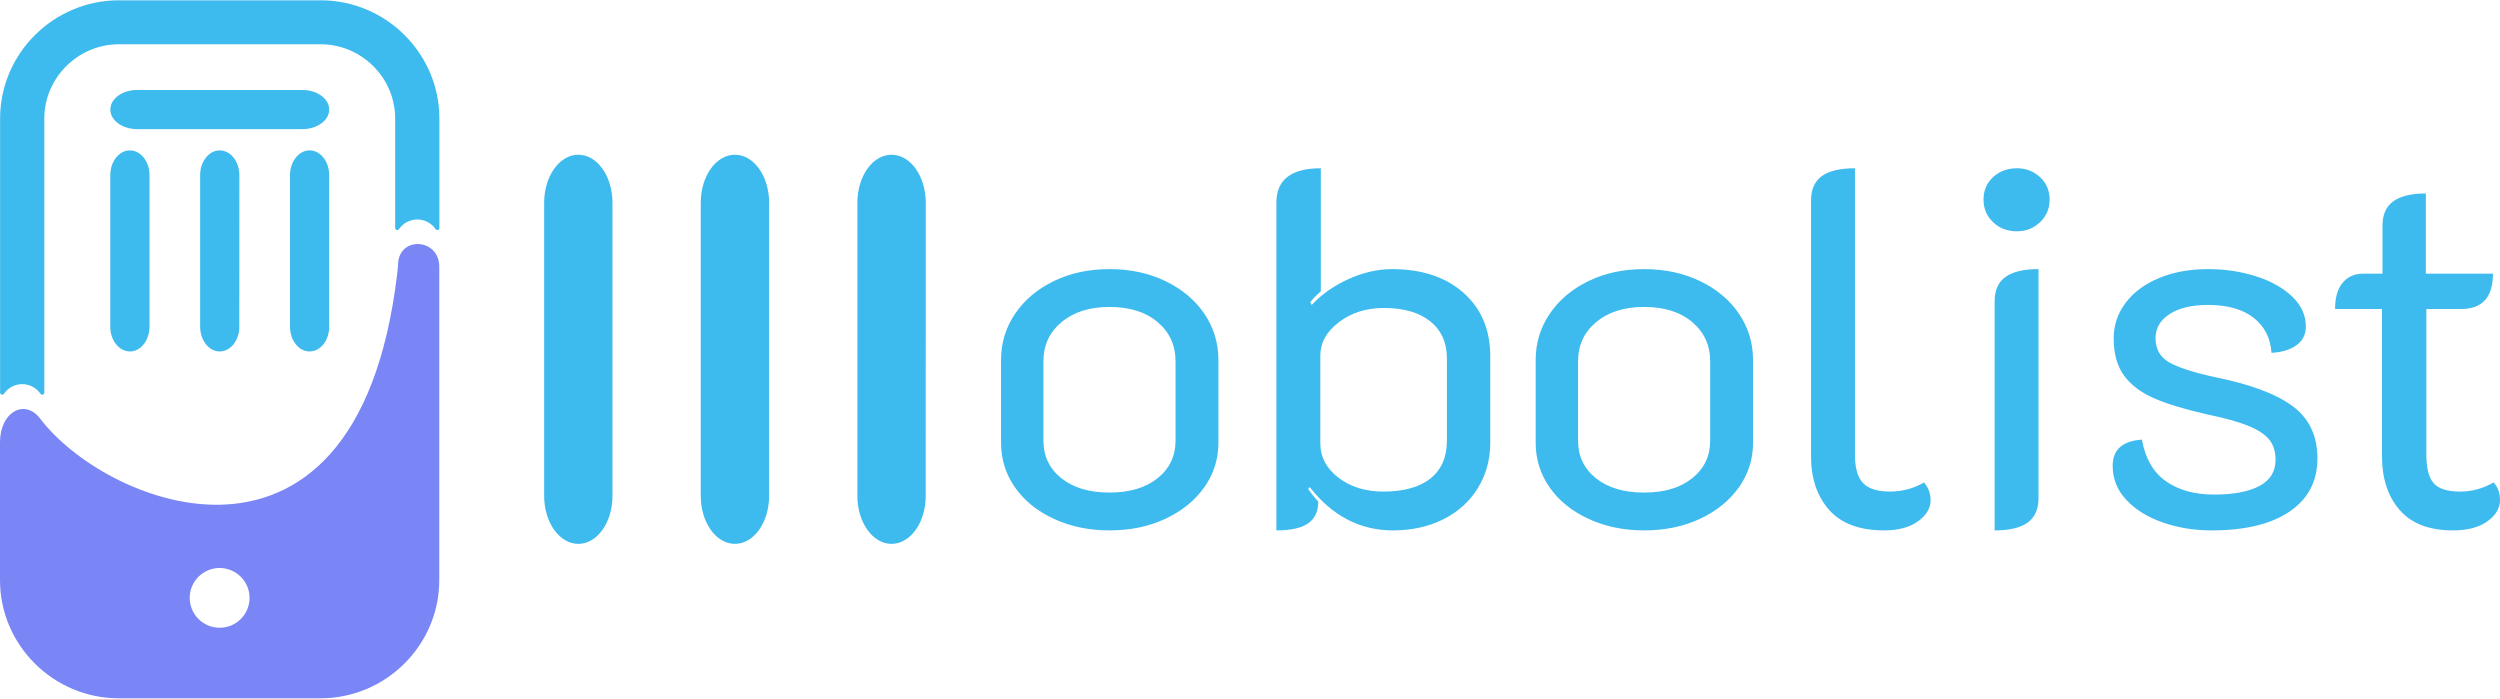
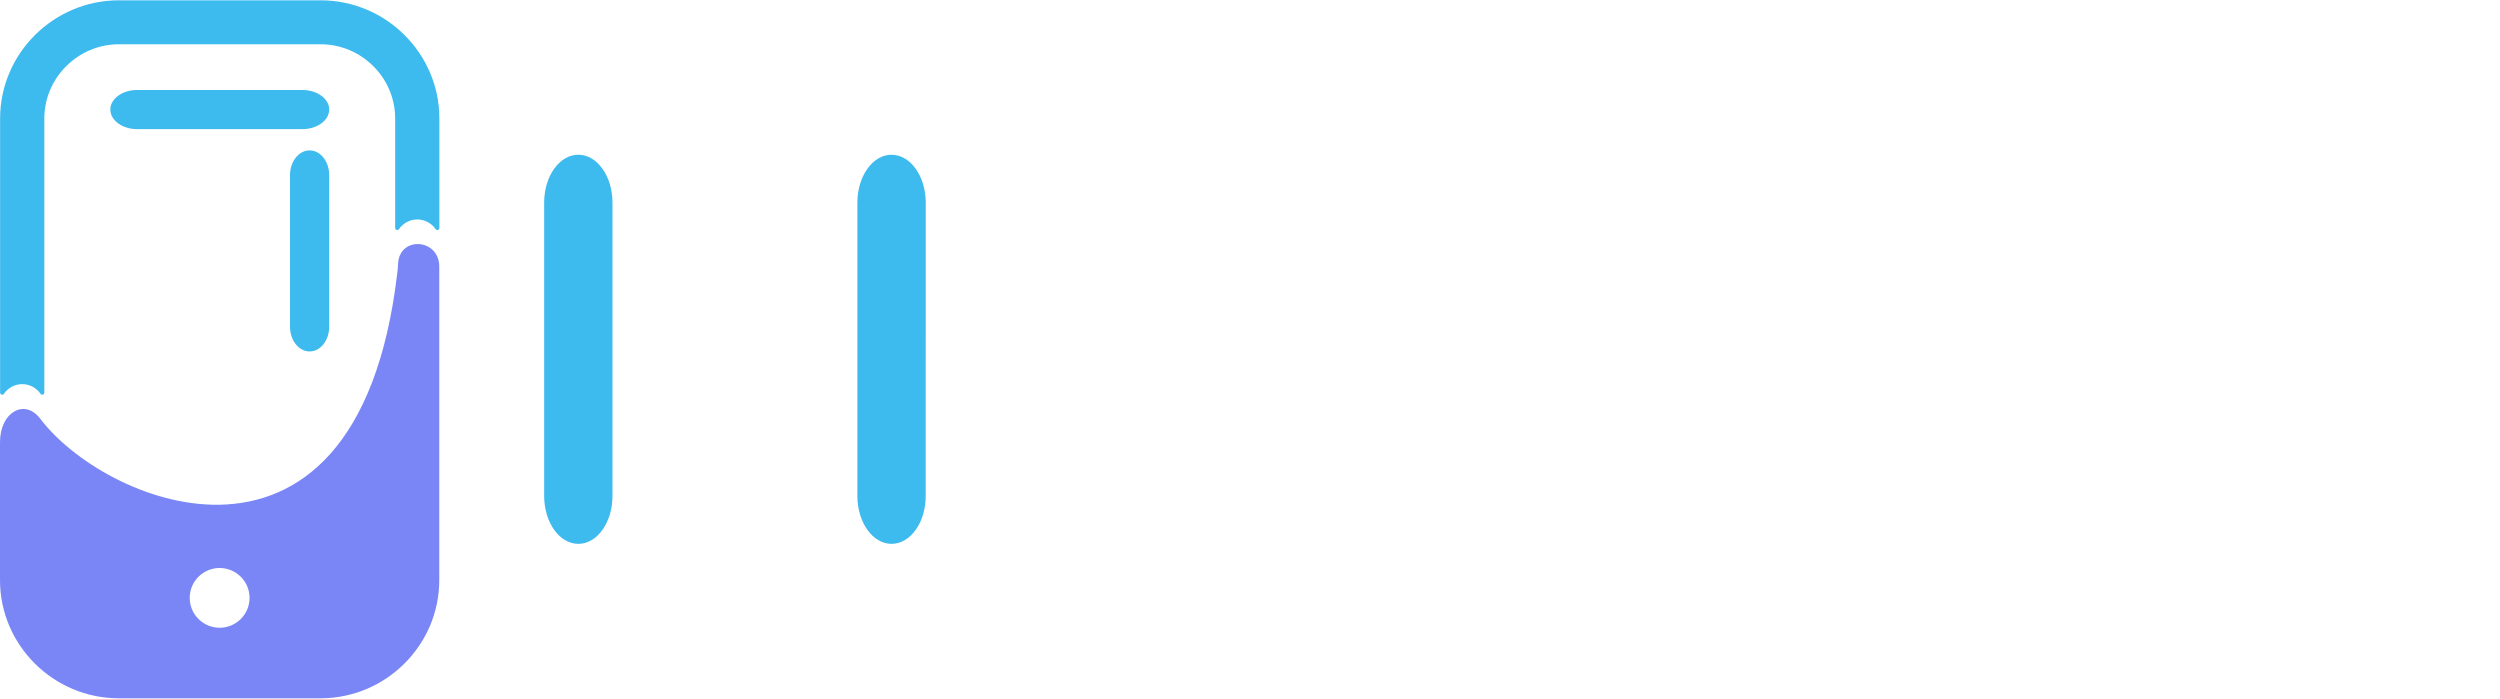
<svg xmlns="http://www.w3.org/2000/svg" xml:space="preserve" width="501px" height="140px" version="1.1" style="shape-rendering:geometricPrecision; text-rendering:geometricPrecision; image-rendering:optimizeQuality; fill-rule:evenodd; clip-rule:evenodd" viewBox="0 0 501 139.88">
  <defs>
    <style type="text/css">
   
    .fil1 {fill:#3DBAEE}
    .fil0 {fill:#3DBAEE;fill-rule:nonzero}
    .fil2 {fill:#7A86F5;fill-rule:nonzero}
   
  </style>
  </defs>
  <g id="Layer_x0020_1">
-     <path class="fil0" d="M222.34 106.23c-4.11,0 -7.84,-0.78 -11.17,-2.33 -3.34,-1.55 -5.93,-3.65 -7.78,-6.31 -1.86,-2.66 -2.78,-5.65 -2.78,-8.95l0 -16.57c0,-3.37 0.92,-6.44 2.78,-9.2 1.85,-2.76 4.43,-4.95 7.73,-6.57 3.3,-1.62 7.04,-2.43 11.22,-2.43 4.18,0 7.93,0.81 11.27,2.43 3.33,1.62 5.93,3.81 7.78,6.57 1.85,2.76 2.78,5.83 2.78,9.2l0 16.57c0,3.3 -0.94,6.29 -2.83,8.95 -1.89,2.66 -4.48,4.76 -7.78,6.31 -3.3,1.55 -7.04,2.33 -11.22,2.33zm0 -7.58c4.04,0 7.26,-0.96 9.65,-2.88 2.39,-1.92 3.59,-4.43 3.59,-7.53l0 -15.87c0,-3.24 -1.2,-5.86 -3.59,-7.88 -2.39,-2.03 -5.61,-3.04 -9.65,-3.04 -3.98,0 -7.18,1.01 -9.6,3.04 -2.43,2.02 -3.64,4.64 -3.64,7.88l0 15.87c0,3.1 1.19,5.61 3.59,7.53 2.39,1.92 5.6,2.88 9.65,2.88zm33.45 -58.12c0,-4.58 2.97,-6.87 8.9,-6.87l0 24.66c-1.01,0.88 -1.72,1.62 -2.12,2.22l0.3 0.51c2.02,-2.16 4.5,-3.89 7.43,-5.21 2.93,-1.31 5.81,-1.97 8.64,-1.97 6,0 10.78,1.59 14.35,4.75 3.57,3.17 5.36,7.41 5.36,12.74l0 17.28c0,3.37 -0.83,6.4 -2.48,9.1 -1.65,2.69 -3.96,4.78 -6.92,6.26 -2.97,1.49 -6.33,2.23 -10.11,2.23 -6.6,0 -12.16,-2.9 -16.68,-8.69l-0.3 0.4c0.41,0.61 1.08,1.45 2.02,2.53 0,1.95 -0.67,3.4 -2.02,4.34 -1.35,0.95 -3.47,1.42 -6.37,1.42l0 -65.7zm21.43 57.92c4.11,0 7.26,-0.88 9.45,-2.63 2.19,-1.75 3.29,-4.28 3.29,-7.58l0 -16.48c0,-3.16 -1.12,-5.64 -3.34,-7.43 -2.22,-1.78 -5.32,-2.67 -9.3,-2.67 -3.5,0 -6.5,0.94 -8.99,2.83 -2.5,1.88 -3.74,4.14 -3.74,6.77l0 17.48c0,2.77 1.21,5.07 3.64,6.93 2.42,1.85 5.42,2.78 8.99,2.78zm52.26 7.78c-4.11,0 -7.84,-0.78 -11.17,-2.33 -3.34,-1.55 -5.93,-3.65 -7.78,-6.31 -1.86,-2.66 -2.78,-5.65 -2.78,-8.95l0 -16.57c0,-3.37 0.92,-6.44 2.78,-9.2 1.85,-2.76 4.43,-4.95 7.73,-6.57 3.3,-1.62 7.04,-2.43 11.22,-2.43 4.17,0 7.93,0.81 11.27,2.43 3.33,1.62 5.93,3.81 7.78,6.57 1.85,2.76 2.78,5.83 2.78,9.2l0 16.57c0,3.3 -0.94,6.29 -2.83,8.95 -1.89,2.66 -4.48,4.76 -7.78,6.31 -3.31,1.55 -7.05,2.33 -11.22,2.33zm0 -7.58c4.04,0 7.26,-0.96 9.65,-2.88 2.39,-1.92 3.59,-4.43 3.59,-7.53l0 -15.87c0,-3.24 -1.2,-5.86 -3.59,-7.88 -2.39,-2.03 -5.61,-3.04 -9.65,-3.04 -3.98,0 -7.18,1.01 -9.61,3.04 -2.42,2.02 -3.63,4.64 -3.63,7.88l0 15.87c0,3.1 1.19,5.61 3.58,7.53 2.4,1.92 5.61,2.88 9.66,2.88zm48.11 7.58c-4.92,0 -8.59,-1.37 -11.02,-4.09 -2.42,-2.73 -3.64,-6.32 -3.64,-10.77l0 -51.24c0,-2.23 0.73,-3.86 2.18,-4.91 1.44,-1.04 3.65,-1.56 6.62,-1.56l0 57.41c0,2.63 0.54,4.51 1.61,5.66 1.08,1.14 2.87,1.72 5.36,1.72 2.49,0 4.78,-0.61 6.87,-1.82 0.88,1.01 1.32,2.19 1.32,3.53 0,1.62 -0.84,3.04 -2.53,4.25 -1.68,1.21 -3.94,1.82 -6.77,1.82zm26.58 -59.94c-1.89,0 -3.47,-0.6 -4.75,-1.82 -1.28,-1.21 -1.92,-2.73 -1.92,-4.55 0,-1.82 0.64,-3.31 1.92,-4.49 1.28,-1.18 2.86,-1.77 4.75,-1.77 1.82,0 3.37,0.59 4.65,1.77 1.28,1.18 1.92,2.67 1.92,4.49 0,1.82 -0.64,3.34 -1.92,4.55 -1.28,1.22 -2.83,1.82 -4.65,1.82zm-4.45 14.05c0,-2.22 0.73,-3.86 2.18,-4.9 1.45,-1.05 3.65,-1.57 6.62,-1.57l0 45.89c0,2.22 -0.73,3.86 -2.18,4.9 -1.44,1.05 -3.65,1.57 -6.62,1.57l0 -45.89zm43.47 45.89c-3.44,0 -6.68,-0.52 -9.71,-1.57 -3.03,-1.04 -5.47,-2.54 -7.32,-4.5 -1.86,-1.95 -2.78,-4.24 -2.78,-6.87 0,-3.23 1.95,-4.98 5.86,-5.25 0.67,3.77 2.27,6.55 4.8,8.33 2.53,1.79 5.74,2.68 9.65,2.68 3.91,0 6.94,-0.57 9.1,-1.72 2.15,-1.14 3.23,-2.89 3.23,-5.25 0,-1.69 -0.44,-3.05 -1.31,-4.1 -0.88,-1.04 -2.28,-1.95 -4.2,-2.72 -1.92,-0.78 -4.66,-1.54 -8.23,-2.28 -4.45,-1.01 -7.99,-2.09 -10.62,-3.23 -2.62,-1.15 -4.63,-2.66 -6.01,-4.55 -1.38,-1.89 -2.07,-4.38 -2.07,-7.48 0,-2.63 0.81,-5 2.42,-7.13 1.62,-2.12 3.86,-3.77 6.72,-4.95 2.87,-1.18 6.12,-1.77 9.76,-1.77 3.37,0 6.55,0.47 9.55,1.42 3,0.94 5.42,2.29 7.28,4.04 1.85,1.75 2.78,3.77 2.78,6.06 0,1.55 -0.61,2.78 -1.82,3.69 -1.22,0.91 -2.9,1.44 -5.06,1.57 -0.2,-2.96 -1.39,-5.31 -3.58,-7.02 -2.19,-1.72 -5.24,-2.58 -9.15,-2.58 -3.24,0 -5.8,0.61 -7.68,1.82 -1.89,1.21 -2.83,2.83 -2.83,4.85 0,2.16 0.89,3.76 2.68,4.8 1.78,1.04 4.83,2.04 9.14,2.98 7.08,1.42 12.28,3.35 15.62,5.81 3.33,2.46 5,5.95 5,10.47 0,4.58 -1.85,8.13 -5.56,10.66 -3.7,2.53 -8.93,3.79 -15.66,3.79zm48.41 0c-4.78,0 -8.35,-1.37 -10.71,-4.09 -2.36,-2.73 -3.54,-6.32 -3.54,-10.77l0 -29.51 -9.4 0c0,-2.29 0.5,-4.05 1.52,-5.26 1.01,-1.21 2.39,-1.82 4.14,-1.82l3.84 0 0 -9.6c0,-2.22 0.72,-3.86 2.17,-4.9 1.45,-1.05 3.63,-1.57 6.52,-1.57l0 16.07 13.45 0c0,4.72 -2.13,7.08 -6.37,7.08l-6.98 0 0 29.21c0,2.69 0.49,4.6 1.47,5.71 0.98,1.11 2.75,1.67 5.31,1.67 2.35,0 4.58,-0.61 6.67,-1.82 0.87,0.87 1.31,2.05 1.31,3.53 0,1.62 -0.84,3.04 -2.53,4.25 -1.68,1.21 -3.97,1.82 -6.87,1.82z" />
    <g id="_2555983000912">
      <path class="fil1" d="M178.66 30.95l0.01 0c3.78,0 6.85,4.3 6.85,9.6l-0.01 58.78c0.01,5.3 -3.06,9.6 -6.84,9.6l-0.01 0c-3.77,0 -6.84,-4.3 -6.84,-9.6l0 -58.78c0,-5.3 3.07,-9.6 6.84,-9.6z" />
      <path class="fil1" d="M115.89 30.95l0.01 0c3.78,0 6.84,4.3 6.84,9.6l0 58.78c0,5.3 -3.06,9.6 -6.84,9.6l-0.01 0c-3.78,0 -6.84,-4.3 -6.84,-9.6l0 -58.78c0,-5.3 3.06,-9.6 6.84,-9.6z" />
-       <path class="fil1" d="M147.27 30.95l0.02 0c3.77,0 6.84,4.3 6.84,9.6l0 58.78c0,5.3 -3.07,9.6 -6.84,9.6l-0.02 0c-3.77,0 -6.84,-4.3 -6.84,-9.6l0 -58.78c0,-5.3 3.07,-9.6 6.84,-9.6z" />
    </g>
    <g id="_2555983002032">
      <path class="fil0" d="M23.83 0l40.41 0c6.55,0 12.51,2.66 16.82,6.96 4.31,4.29 6.99,10.2 6.99,16.72l0 21.94c0,0.19 -0.11,0.35 -0.29,0.4 -0.18,0.05 -0.37,-0.02 -0.47,-0.17 -0.8,-1.16 -2.15,-1.93 -3.67,-1.93l0 0c-1.52,0 -2.86,0.77 -3.67,1.93 -0.1,0.15 -0.29,0.22 -0.46,0.17 -0.18,-0.06 -0.3,-0.22 -0.3,-0.41l0 -21.93c0,-4.08 -1.68,-7.8 -4.39,-10.49 -2.71,-2.7 -6.45,-4.38 -10.56,-4.38l-40.41 0c-4.1,0 -7.84,1.68 -10.55,4.38 -2.71,2.69 -4.4,6.41 -4.4,10.49l0 54.95c0,0.18 -0.11,0.34 -0.3,0.39 -0.17,0.06 -0.36,-0.01 -0.46,-0.16 -0.8,-1.17 -2.16,-1.94 -3.67,-1.94l0 0c-1.52,0 -2.87,0.77 -3.67,1.94 -0.1,0.15 -0.28,0.21 -0.46,0.16 -0.18,-0.06 -0.3,-0.22 -0.3,-0.4l0 -54.94c0,-6.51 2.68,-12.43 6.99,-16.72 4.32,-4.29 10.27,-6.96 16.82,-6.96l0 0z" />
      <path class="fil1" d="M65.97 21.89l0 0c0,2.17 -2.41,3.93 -5.39,3.93l-33.08 0c-2.98,0 -5.39,-1.76 -5.39,-3.93l0 0c0,-2.16 2.41,-3.92 5.39,-3.92l33.08 0c2.98,0 5.39,1.76 5.39,3.92z" />
      <path class="fil1" d="M62.04 30.08l0.01 0c2.17,0 3.92,2.23 3.92,4.97l0 30.36c0,2.74 -1.75,4.96 -3.92,4.96l-0.01 0c-2.17,0 -3.92,-2.22 -3.92,-4.96l0 -30.37c0,-2.73 1.75,-4.96 3.92,-4.96z" />
-       <path class="fil1" d="M26.02 30.08l0.02 0c2.16,0 3.92,2.23 3.92,4.97l0 30.36c0,2.74 -1.76,4.96 -3.92,4.96l-0.02 0c-2.16,0 -3.92,-2.22 -3.92,-4.96l0 -30.37c0,-2.73 1.76,-4.96 3.93,-4.96z" />
-       <path class="fil1" d="M44.03 30.08l0.01 0c2.17,0 3.93,2.23 3.93,4.97l-0.01 30.36c0.01,2.74 -1.75,4.96 -3.92,4.96l-0.01 0c-2.16,0 -3.92,-2.22 -3.92,-4.96l0 -30.37c0,-2.73 1.76,-4.96 3.92,-4.96z" />
      <path class="fil2" d="M43.96 101.09c15.96,-0.29 31.55,-11.55 35.65,-46.4 0.09,-0.81 0.14,-1.12 0.16,-1.8 0.18,-5.72 8.26,-5.21 8.26,0.49l0 5.64 0 57.18c0,13.03 -10.71,23.68 -23.81,23.68l-40.41 0c-6.55,0 -12.5,-2.66 -16.82,-6.96 -4.31,-4.29 -6.99,-10.2 -6.99,-16.72l0 -27.62c0,-6.12 4.98,-8.8 8.06,-4.74 6.43,8.48 21.25,17.47 35.9,17.25l0 0zm0 12.67c-3.31,0.06 -5.94,2.71 -5.94,5.99 0,3.31 2.69,5.99 6,5.99 3.3,0 5.99,-2.68 5.99,-5.99 0,-3.31 -2.69,-5.99 -6.05,-5.99z" />
    </g>
  </g>
</svg>